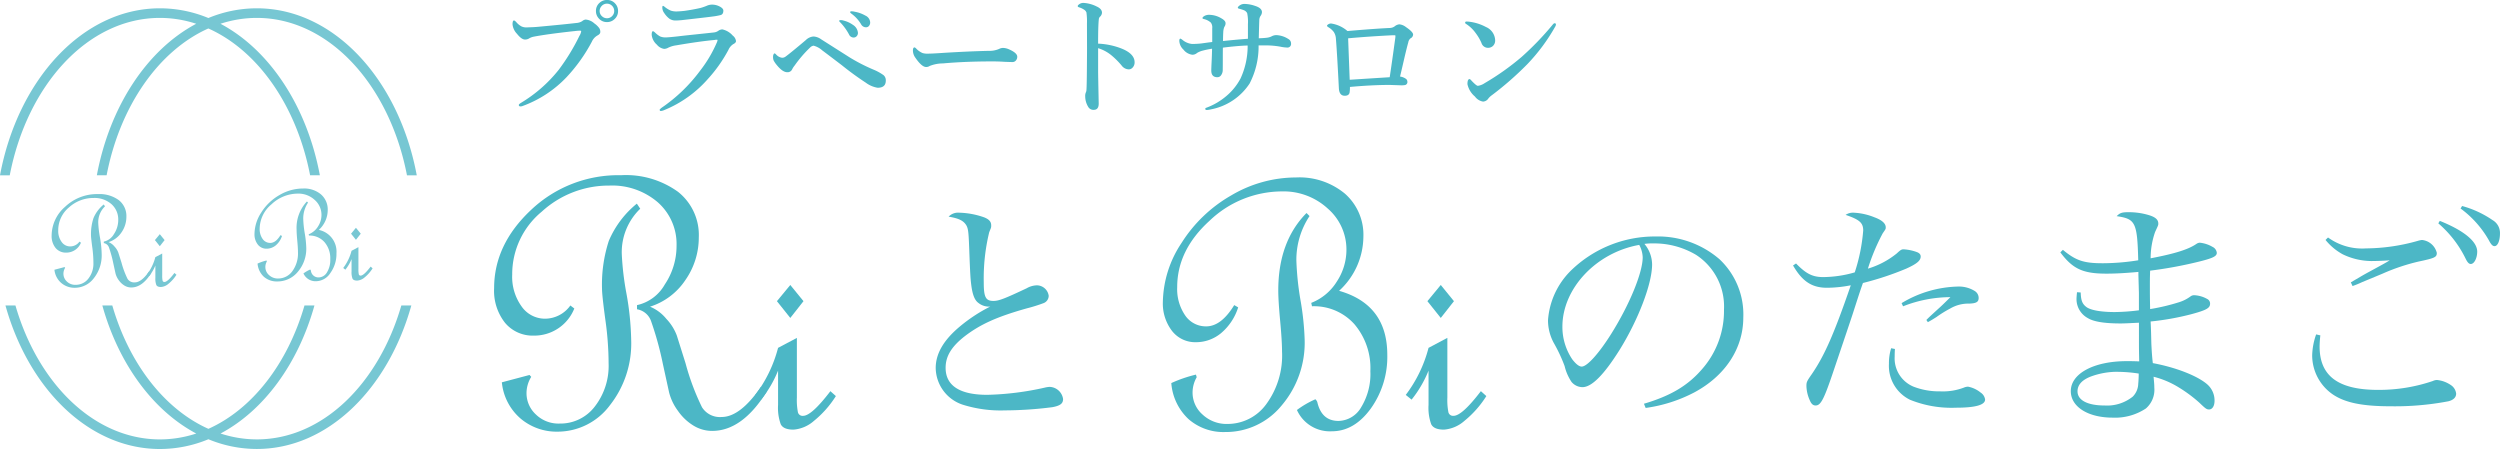
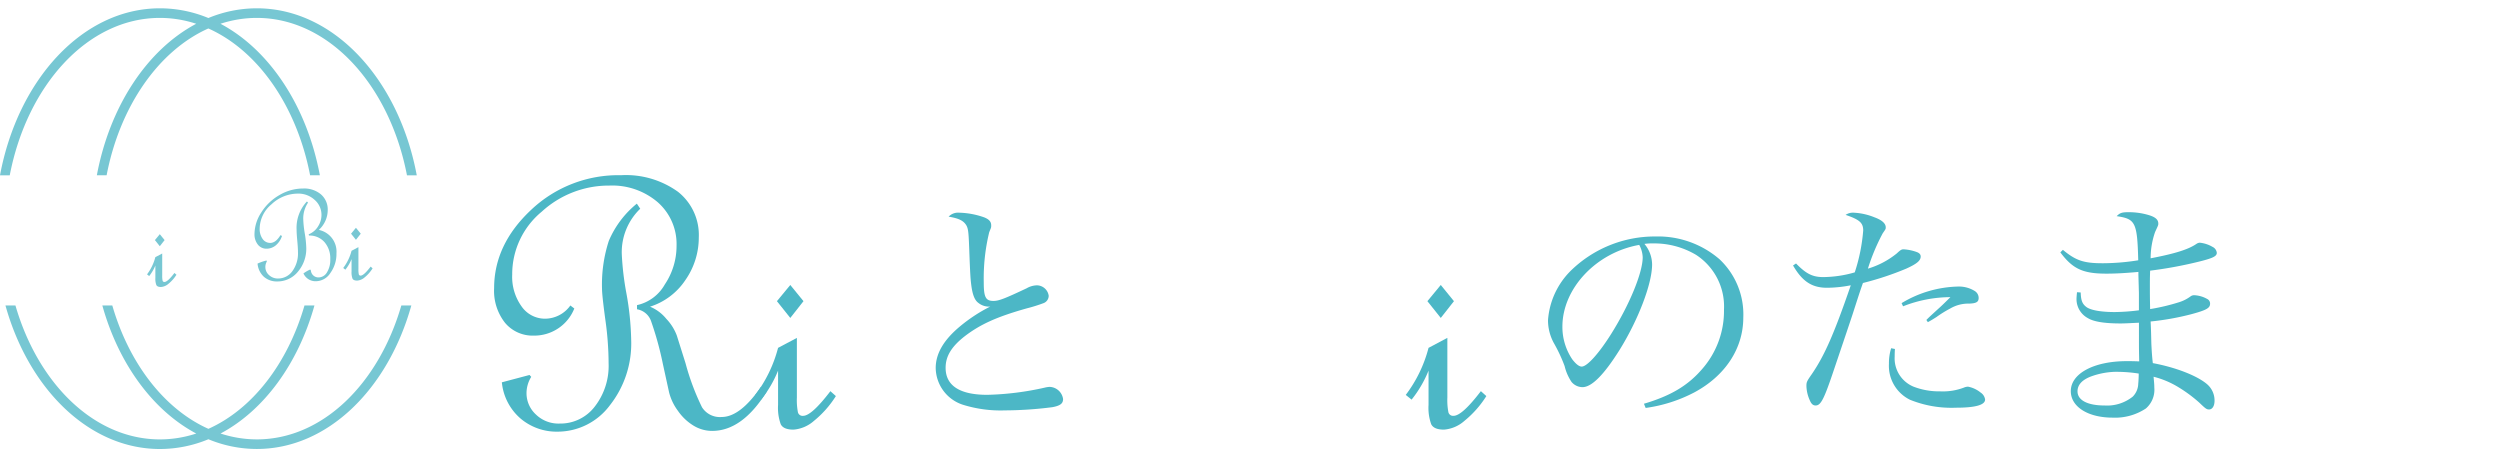
<svg xmlns="http://www.w3.org/2000/svg" width="337.75" height="60.658" viewBox="0 0 337.75 60.658">
  <g id="グループ_144" data-name="グループ 144" transform="translate(-28.25 -29.604)">
    <g id="グループ_5" data-name="グループ 5" transform="translate(95.006 53.275)">
      <path id="パス_27" data-name="パス 27" d="M36.833,29.227q-3.3,5.317-7.382,5.317a4.83,4.83,0,0,1-2.513-.713,6.956,6.956,0,0,1-2.106-2,7.119,7.119,0,0,1-1.192-2.481L22.8,25.508a43.635,43.635,0,0,0-1.578-5.743,2.442,2.442,0,0,0-1.918-1.654v-.559a5.742,5.742,0,0,0,3.76-2.8,9.34,9.34,0,0,0,1.582-5.216,7.518,7.518,0,0,0-2.532-5.876A9.452,9.452,0,0,0,15.568,1.4,13.411,13.411,0,0,0,6.437,4.922a10.953,10.953,0,0,0-3.994,8.509,6.847,6.847,0,0,0,1.27,4.3,3.844,3.844,0,0,0,3.154,1.654A4.223,4.223,0,0,0,10.3,17.6l.534.407a5.817,5.817,0,0,1-5.469,3.663,4.862,4.862,0,0,1-3.891-1.728A6.969,6.969,0,0,1,0,15.263Q0,9.36,5,4.68A17.135,17.135,0,0,1,17.147,0a12.03,12.03,0,0,1,7.692,2.239A7.438,7.438,0,0,1,27.651,8.4a10.031,10.031,0,0,1-1.8,5.749,9,9,0,0,1-4.789,3.612,5.593,5.593,0,0,1,2.2,1.641,6.668,6.668,0,0,1,1.418,2.251l1.177,3.739a32.882,32.882,0,0,0,2.224,5.952,2.852,2.852,0,0,0,2.652,1.321q2.516,0,5.31-4.068ZM19.74,4.528a8.154,8.154,0,0,0-2.492,6.156,38.51,38.51,0,0,0,.622,5.266,38.718,38.718,0,0,1,.648,6.334,13.488,13.488,0,0,1-2.89,8.813A8.809,8.809,0,0,1,8.56,34.646,7.534,7.534,0,0,1,3.591,32.89a7.4,7.4,0,0,1-2.547-4.91l3.739-.992.23.255a4.2,4.2,0,0,0-.637,2.239,3.894,3.894,0,0,0,1.247,2.823,4.369,4.369,0,0,0,3.23,1.247,5.836,5.836,0,0,0,4.758-2.314,8.947,8.947,0,0,0,1.857-5.775,43.118,43.118,0,0,0-.458-6.055q-.434-3.228-.433-4.045a19.124,19.124,0,0,1,.916-6.486,13.014,13.014,0,0,1,3.789-5.036Z" transform="translate(0)" fill="#4cb7c6" />
      <path id="パス_28" data-name="パス 28" d="M27.61,22.038A13.734,13.734,0,0,1,24.633,25.4a4.706,4.706,0,0,1-2.747,1.171q-1.373,0-1.728-.738a6.561,6.561,0,0,1-.357-2.6V18.6a15.53,15.53,0,0,1-2.289,3.918l-.789-.637A17.982,17.982,0,0,0,19.8,15.525l2.542-1.348v8.064a8.655,8.655,0,0,0,.141,1.983.643.643,0,0,0,.7.483q1.146,0,3.688-3.331ZM23.234,9.217l-1.781,2.264L19.647,9.217l1.806-2.188Z" transform="translate(18.56 7.801)" fill="#4cb7c6" />
-       <path id="パス_29" data-name="パス 29" d="M74.81,15.459q6.51,1.858,6.511,8.648a12,12,0,0,1-2.234,7.262q-2.234,3.067-5.253,3.066a4.878,4.878,0,0,1-4.722-2.876,12.687,12.687,0,0,1,2.494-1.449,1.024,1.024,0,0,1,.253.359q.582,2.567,2.865,2.568a3.625,3.625,0,0,0,3.066-1.848,8.587,8.587,0,0,0,1.243-4.878,9.137,9.137,0,0,0-2.169-6.357,7.32,7.32,0,0,0-5.718-2.409l-.1-.458A7.085,7.085,0,0,0,74.5,14.212a7.8,7.8,0,0,0,1.3-4.275,7.31,7.31,0,0,0-2.532-5.6A8.811,8.811,0,0,0,67.1,2.028,14.2,14.2,0,0,0,57.3,6q-4.364,3.969-4.363,8.952A6.285,6.285,0,0,0,54.026,18.8a3.378,3.378,0,0,0,2.825,1.462q2.035,0,3.789-2.874l.534.306a7.492,7.492,0,0,1-2.314,3.485A5.3,5.3,0,0,1,55.476,22.4a3.967,3.967,0,0,1-3.243-1.528A6.072,6.072,0,0,1,51,16.934,14.8,14.8,0,0,1,53.518,9a19.178,19.178,0,0,1,6.7-6.422A17.22,17.22,0,0,1,68.985.144a9.616,9.616,0,0,1,6.625,2.2,7.4,7.4,0,0,1,2.481,5.813,10.007,10.007,0,0,1-3.281,7.3M70.817,5.36a10.692,10.692,0,0,0-1.781,5.977,39.006,39.006,0,0,0,.546,5.317,37.579,37.579,0,0,1,.574,5.418,13.079,13.079,0,0,1-3.11,8.878A9.729,9.729,0,0,1,59.4,34.536a7.16,7.16,0,0,1-4.916-1.73,7.424,7.424,0,0,1-2.344-4.884,18.2,18.2,0,0,1,3.331-1.144l.1.354a4.189,4.189,0,0,0-.559,2.087,3.943,3.943,0,0,0,1.348,2.952,4.733,4.733,0,0,0,3.382,1.272,6.446,6.446,0,0,0,5.228-2.673A11.109,11.109,0,0,0,67.1,23.65q0-1.4-.255-4.146t-.253-4.1q0-6.589,3.815-10.456Z" transform="translate(39.347 0.16)" fill="#4cb7c6" />
      <path id="パス_30" data-name="パス 30" d="M77.441,22.038A13.734,13.734,0,0,1,74.464,25.4a4.706,4.706,0,0,1-2.747,1.171q-1.373,0-1.728-.738a6.561,6.561,0,0,1-.357-2.6V18.6a15.53,15.53,0,0,1-2.289,3.918l-.789-.637a17.982,17.982,0,0,0,3.078-6.359l2.542-1.348v8.064a8.654,8.654,0,0,0,.141,1.983.643.643,0,0,0,.7.483q1.146,0,3.688-3.331ZM73.065,9.217l-1.781,2.264L69.478,9.217l1.806-2.188Z" transform="translate(56.608 7.801)" fill="#4cb7c6" />
      <path id="パス_31" data-name="パス 31" d="M34.82,2.4a10.873,10.873,0,0,1,3.382.635c.669.268.937.6.937,1.072v.068c0,.268-.034.268-.268.869a26.393,26.393,0,0,0-.736,6.8c0,1.975.268,2.477,1.306,2.477.7,0,1.441-.268,4.486-1.707a2.927,2.927,0,0,1,1.373-.4,1.632,1.632,0,0,1,1.608,1.407,1.062,1.062,0,0,1-.7,1,20.986,20.986,0,0,1-2.243.7c-4.053,1.139-6.262,2.144-8.372,3.749-1.808,1.407-2.612,2.713-2.612,4.287,0,2.409,1.909,3.65,5.625,3.65a39.045,39.045,0,0,0,7.768-.973,3.317,3.317,0,0,1,.669-.1,1.9,1.9,0,0,1,1.808,1.641c0,.6-.367.9-1.439,1.1a52.032,52.032,0,0,1-6.429.435,17.11,17.11,0,0,1-5.69-.77,5.3,5.3,0,0,1-3.65-4.954c0-1.943,1.07-3.785,3.281-5.625a21.444,21.444,0,0,1,4.085-2.679,2.258,2.258,0,0,1-1.608-.5c-.5-.367-.8-1.106-.971-2.544-.1-.8-.135-1.54-.234-4.051-.1-2.846-.135-3.348-.4-3.85-.367-.637-1-.971-2.409-1.2A1.769,1.769,0,0,1,34.82,2.4" transform="translate(28.015 2.663)" fill="#4cb7c6" />
      <path id="パス_32" data-name="パス 32" d="M92.222,26.521c3.616-1.072,5.924-2.445,7.834-4.654a11.91,11.91,0,0,0,2.981-8.068,8.308,8.308,0,0,0-3.785-7.4A11.07,11.07,0,0,0,93.46,4.86a7.9,7.9,0,0,0-1.173.065,4.375,4.375,0,0,1,1.038,2.781c0,2.61-1.876,7.5-4.42,11.583-2.108,3.348-3.749,4.99-4.988,4.99a1.947,1.947,0,0,1-1.473-.7,6.549,6.549,0,0,1-.937-2.144,20.983,20.983,0,0,0-1.475-3.148,6.427,6.427,0,0,1-.77-3.047,10.461,10.461,0,0,1,3.015-6.629A16.23,16.23,0,0,1,93.8,3.923,12.717,12.717,0,0,1,102.433,7a10.222,10.222,0,0,1,3.213,7.868c0,4.184-2.443,7.9-6.663,10.144a19.956,19.956,0,0,1-6.528,2.076ZM81.206,16.109a7.833,7.833,0,0,0,1.34,4.42c.466.6.9.971,1.27.971.738,0,2.346-1.808,3.985-4.42,2.477-3.952,4.253-8.271,4.253-10.344a3.732,3.732,0,0,0-.47-1.675C85.759,6.1,81.206,10.953,81.206,16.109" transform="translate(63.118 4.354)" fill="#4cb7c6" />
      <path id="パス_33" data-name="パス 33" d="M95.357,9.262C96.728,10.667,97.6,11.1,99.039,11.1a15.611,15.611,0,0,0,4.251-.637,24.077,24.077,0,0,0,1.141-5.656c0-1.04-.5-1.475-2.378-2.11a1.752,1.752,0,0,1,1.038-.3,8.5,8.5,0,0,1,2.878.635c1.006.369,1.506.838,1.506,1.34,0,.234,0,.234-.4.8a27.647,27.647,0,0,0-2.009,4.787,11.341,11.341,0,0,0,3.884-2.042c.536-.5.669-.568.937-.568a6.239,6.239,0,0,1,1.774.367c.369.133.536.335.536.6,0,.568-.536,1-1.943,1.639a40.072,40.072,0,0,1-5.859,1.943c-.4,1.137-.4,1.137-1.405,4.251-.669,2.009-.669,2.009-2.513,7.467C99.14,27.609,98.705,28.447,98,28.447c-.338,0-.57-.2-.772-.671a5,5,0,0,1-.468-1.941c0-.536.034-.635.736-1.639,1.675-2.445,2.979-5.357,5.258-11.988a17.025,17.025,0,0,1-3.215.335c-2.042,0-3.348-.869-4.587-3.013Zm13.359,11.551c-.034.5-.034.9-.034,1.038a4.135,4.135,0,0,0,2.544,4.051,9.53,9.53,0,0,0,3.58.635,8,8,0,0,0,3.215-.5,1.519,1.519,0,0,1,.57-.133,3.82,3.82,0,0,1,1.707.8,1.326,1.326,0,0,1,.6.937c0,.736-1.306,1.106-3.952,1.106a14.915,14.915,0,0,1-6.192-1.072,5.1,5.1,0,0,1-2.846-4.855,6.84,6.84,0,0,1,.3-2.11Zm.9-6.194a15.4,15.4,0,0,1,7.768-2.243,4.071,4.071,0,0,1,2.108.6,1.1,1.1,0,0,1,.536.937c0,.536-.3.736-1.27.77a4.833,4.833,0,0,0-2.58.669,15.264,15.264,0,0,0-1.84,1.139c-.637.4-.637.4-1.173.7l-.2-.3c.4-.4.4-.4,1.608-1.506.3-.268.6-.536,1.639-1.574a17.479,17.479,0,0,0-6.395,1.238Z" transform="translate(80.532 2.663)" fill="#4cb7c6" />
      <path id="パス_34" data-name="パス 34" d="M112.411,7.456c1.772,1.475,2.844,1.81,5.389,1.81a30.547,30.547,0,0,0,4.789-.4c-.135-5.123-.369-5.591-2.914-5.96.468-.468.736-.536,1.673-.536a9.323,9.323,0,0,1,2.812.437c.8.268,1.139.6,1.139,1.106,0,.2,0,.2-.435,1.137a10.824,10.824,0,0,0-.6,3.549c3.315-.635,5.123-1.2,6.228-1.975a.933.933,0,0,1,.4-.135,4.254,4.254,0,0,1,1.741.57,1,1,0,0,1,.57.8c0,.468-.536.736-2.612,1.238a56.111,56.111,0,0,1-6.395,1.171c-.034.871-.034,1.373-.034,2.144,0,.905,0,1.574.034,3.047a27.9,27.9,0,0,0,3.817-.9,5.252,5.252,0,0,0,1.675-.838.8.8,0,0,1,.5-.133,3.881,3.881,0,0,1,1.707.5.685.685,0,0,1,.4.635c0,.6-.466.871-2.576,1.439a36.017,36.017,0,0,1-5.458.973c.068,1.3.068,1.84.1,3.013.065,1.272.1,1.774.2,2.612,3.08.57,6.026,1.707,7.365,2.88a2.89,2.89,0,0,1,.971,2.209c0,.7-.3,1.171-.736,1.171-.333,0-.468-.1-1.34-.937a19.02,19.02,0,0,0-2.812-2.076,12.021,12.021,0,0,0-3.348-1.407c.068.738.1,1.072.1,1.475a3.343,3.343,0,0,1-1.139,2.812,7.518,7.518,0,0,1-4.485,1.238c-3.348,0-5.659-1.473-5.659-3.582,0-2.378,3.114-4.051,7.566-4.051.536,0,.871,0,1.675.034-.034-1.608-.034-1.842-.034-2.31V17.3c-1.34.068-1.975.1-2.477.1-2.175,0-3.65-.234-4.454-.736a2.914,2.914,0,0,1-1.506-2.544c0-.236.034-.57.067-.939l.5.034c.034,1.038.2,1.506.7,1.909.536.468,1.977.736,3.918.736a27.347,27.347,0,0,0,3.247-.236V13.283l-.068-2.445v-.4c-1.842.169-3.18.234-4.317.234-3.182,0-4.555-.635-6.23-2.878Zm7.431,16.474a10.384,10.384,0,0,0-3.648.637q-1.81.7-1.808,2.009c0,1.2,1.371,1.907,3.65,1.907a5.538,5.538,0,0,0,3.815-1.2,2.553,2.553,0,0,0,.738-1.741c.032-.234.065-1,.065-1.272v-.1a19.77,19.77,0,0,0-2.812-.234" transform="translate(99.531 2.627)" fill="#4cb7c6" />
-       <path id="パス_35" data-name="パス 35" d="M129.3,19.449a15.072,15.072,0,0,0-.1,1.506c0,3.983,2.511,5.859,7.9,5.859a22.537,22.537,0,0,0,7.4-1.2,1.276,1.276,0,0,1,.57-.135,4,4,0,0,1,1.842.671,1.593,1.593,0,0,1,.736,1.171c0,.5-.369.871-1.072,1.038a38.51,38.51,0,0,1-7.8.669c-3.749,0-6.127-.468-7.8-1.606a6.414,6.414,0,0,1-2.779-5.258,9.144,9.144,0,0,1,.536-2.846Zm1.038-13.224A7.855,7.855,0,0,0,135.459,7.7a26.094,26.094,0,0,0,6.965-1.006,3.532,3.532,0,0,1,.6-.133A2.3,2.3,0,0,1,145.034,8.3c0,.57-.2.7-2.443,1.173a27.335,27.335,0,0,0-4.888,1.639c-.8.335-.8.335-2.745,1.139a13.6,13.6,0,0,1-1.306.536l-.234-.5c1.038-.6,1.574-.939,2.443-1.407,2.277-1.238,2.277-1.238,2.812-1.572-.736.065-1.907.1-2.511.1a9.138,9.138,0,0,1-3.817-.9A7.814,7.814,0,0,1,130,6.558Zm15.1-2.245c3.247,1.306,5.055,2.781,5.055,4.152,0,.871-.4,1.673-.869,1.673-.236,0-.437-.2-.671-.669a14.816,14.816,0,0,0-3.715-4.821Zm3.013-2.009a13.614,13.614,0,0,1,4.118,1.907,2.008,2.008,0,0,1,1,1.776c0,1-.3,1.741-.736,1.741-.268,0-.47-.234-.77-.8a13.728,13.728,0,0,0-3.817-4.285Z" transform="translate(117.422 2.188)" fill="#4cb7c6" />
    </g>
-     <path id="パス_1516" data-name="パス 1516" d="M15.513-14.4a1.433,1.433,0,0,1,1.107.483,1.444,1.444,0,0,1,.387,1.011,1.421,1.421,0,0,1-.492,1.107,1.433,1.433,0,0,1-1,.387,1.421,1.421,0,0,1-1.107-.492,1.433,1.433,0,0,1-.387-1,1.431,1.431,0,0,1,.492-1.116A1.451,1.451,0,0,1,15.513-14.4Zm0,.5a.952.952,0,0,0-.738.334.95.95,0,0,0-.255.659.933.933,0,0,0,.334.721.95.95,0,0,0,.659.255.944.944,0,0,0,.721-.325.939.939,0,0,0,.255-.65.981.981,0,0,0-.325-.738A.939.939,0,0,0,15.513-13.9Zm-4.43,3.709q-3.656.4-5.5.756a1.867,1.867,0,0,0-.633.255,1,1,0,0,1-.527.123q-.457,0-1.072-.773a2.149,2.149,0,0,1-.6-1.266q0-.536.2-.536.088,0,.3.22a2.508,2.508,0,0,0,.7.58,1.578,1.578,0,0,0,.694.141q.088,0,.176-.009.861-.026,1.327-.07,3.727-.343,5.2-.519a1.687,1.687,0,0,0,.809-.246.84.84,0,0,1,.475-.22,1.971,1.971,0,0,1,1.169.519,2.809,2.809,0,0,1,.668.642.925.925,0,0,1,.141.51q0,.281-.378.475a1.828,1.828,0,0,0-.773.861,22.086,22.086,0,0,1-3.419,4.79A15.526,15.526,0,0,1,4.1-.07a.868.868,0,0,1-.264.053q-.237,0-.237-.2,0-.1.29-.281a19.034,19.034,0,0,0,5.1-4.465,28.121,28.121,0,0,0,2.8-4.588,1.628,1.628,0,0,0,.237-.615q0-.088-.185-.088A6.539,6.539,0,0,0,11.083-10.187Zm13.9-2.663q.29,0,.976-.07,1.134-.158,2.2-.4a7.733,7.733,0,0,0,.809-.281,1.8,1.8,0,0,1,.7-.167,2.221,2.221,0,0,1,1.134.29q.431.246.431.519,0,.492-.36.6a8.688,8.688,0,0,1-1.1.2q-.563.079-4.122.483-.536.053-.861.053a1.428,1.428,0,0,1-.861-.255,2.981,2.981,0,0,1-.686-.756,1.227,1.227,0,0,1-.255-.765q0-.2.105-.2a.549.549,0,0,1,.2.123,3.5,3.5,0,0,0,.861.527A2.523,2.523,0,0,0,24.985-12.85ZM23.456-9.343q.378,0,1.635-.141.545-.07,2.145-.237t2.716-.29a1.269,1.269,0,0,0,.633-.246.966.966,0,0,1,.519-.167,2.608,2.608,0,0,1,1.406.844,1.078,1.078,0,0,1,.431.738q0,.229-.378.413a1.792,1.792,0,0,0-.65.782,19.359,19.359,0,0,1-2.8,3.955A15.808,15.808,0,0,1,23.21.492a1.437,1.437,0,0,1-.4.105A.155.155,0,0,1,22.63.422q0-.044.255-.255a21.6,21.6,0,0,0,5.194-4.992A17.354,17.354,0,0,0,30.329-8.6a1.465,1.465,0,0,0,.123-.378q0-.053-.123-.053a1.536,1.536,0,0,0-.29.035q-2.013.185-5.142.721a3.618,3.618,0,0,0-1.081.308,1.25,1.25,0,0,1-.58.176,1.563,1.563,0,0,1-.984-.571,2.04,2.04,0,0,1-.7-1.318q0-.5.176-.5.07,0,.272.176a3.231,3.231,0,0,0,.7.536A1.841,1.841,0,0,0,23.456-9.343Zm15.73,2.751a.768.768,0,0,0,.431-.141q.712-.519,2.76-2.25a1.64,1.64,0,0,1,1.046-.483,1.946,1.946,0,0,1,1.02.378l3.876,2.461A24.4,24.4,0,0,0,51.491-5a6.618,6.618,0,0,1,1.38.756.9.9,0,0,1,.308.738q0,.967-1.1.967a3.626,3.626,0,0,1-1.6-.686A40.046,40.046,0,0,1,47.22-5.6Q44.987-7.3,44.609-7.576a2.86,2.86,0,0,0-1.187-.65.869.869,0,0,0-.492.272,16.508,16.508,0,0,0-2.065,2.408,2.656,2.656,0,0,0-.343.527.666.666,0,0,1-.668.378q-.624,0-1.424-.993a3.319,3.319,0,0,1-.413-.615,1.382,1.382,0,0,1-.07-.483.793.793,0,0,1,.07-.325q.062-.123.132-.123t.193.123A1.288,1.288,0,0,0,39.186-6.592ZM47.5-11.61a3.631,3.631,0,0,1,1.248.58,1.4,1.4,0,0,1,.668,1.072.644.644,0,0,1-.167.448.554.554,0,0,1-.431.185.683.683,0,0,1-.606-.413,7.326,7.326,0,0,0-1.134-1.582q-.2-.193-.2-.237,0-.123.211-.123A1.3,1.3,0,0,1,47.5-11.61Zm1.477-1.2a4.386,4.386,0,0,1,1.441.519,1.066,1.066,0,0,1,.65.914.708.708,0,0,1-.185.51.506.506,0,0,1-.369.158.741.741,0,0,1-.668-.4,4.8,4.8,0,0,0-1.257-1.4q-.22-.158-.22-.22a.124.124,0,0,1,.141-.141A2.226,2.226,0,0,1,48.977-12.814ZM70.939-6.732a.759.759,0,0,1-.193.519.594.594,0,0,1-.457.2q-.264,0-1.134-.035Q68.39-6.1,67.626-6.1q-3.718,0-6.732.272a4.839,4.839,0,0,0-1.784.343.825.825,0,0,1-.483.141q-.589,0-1.441-1.239a1.675,1.675,0,0,1-.343-.976q0-.431.22-.431.07,0,.229.158a2.51,2.51,0,0,0,.861.606,2.079,2.079,0,0,0,.65.079q.563,0,1.89-.088,3.6-.229,6.381-.29a3.315,3.315,0,0,0,1.4-.255,1.2,1.2,0,0,1,.51-.141,2.056,2.056,0,0,1,.809.176Q70.939-7.251,70.939-6.732ZM81.862-8.5a9.777,9.777,0,0,1,3.261.7q1.67.7,1.67,1.819a1.006,1.006,0,0,1-.281.729.689.689,0,0,1-.492.229,1.237,1.237,0,0,1-.984-.527,10.912,10.912,0,0,0-1.3-1.31,5.269,5.269,0,0,0-1.872-1.028v3.129q0,.466.079,4.359,0,.844-.668.844a.8.8,0,0,1-.756-.413,2.749,2.749,0,0,1-.4-1.424,1.2,1.2,0,0,1,.088-.519.818.818,0,0,0,.079-.308q.053-.668.07-4.034.009-.949.009-1.661l-.009-3.27a8.928,8.928,0,0,0-.07-1.529.833.833,0,0,0-.378-.413,2.384,2.384,0,0,0-.624-.281q-.176-.053-.176-.167t.237-.272a.947.947,0,0,1,.5-.158,4.51,4.51,0,0,1,1.819.483q.721.325.721.844a.8.8,0,0,1-.308.58.631.631,0,0,0-.123.36Q81.862-10.9,81.862-8.5ZM104.58-9.29a2.017,2.017,0,0,0,.686-.176,1.368,1.368,0,0,1,.686-.185,3.229,3.229,0,0,1,1.617.527.679.679,0,0,1,.36.606.486.486,0,0,1-.554.545,5.316,5.316,0,0,1-.923-.123,11.36,11.36,0,0,0-1.837-.167h-1.072a10.855,10.855,0,0,1-1.213,5.15,8.051,8.051,0,0,1-5.2,3.489,3.535,3.535,0,0,1-.554.088q-.237,0-.237-.141a.153.153,0,0,1,.105-.149,8.943,8.943,0,0,0,2.865-1.7,7.952,7.952,0,0,0,1.8-2.276,10.517,10.517,0,0,0,.958-4.447q-1.406.044-3.349.29-.009.492-.009,1.477T98.7-4.992a1.194,1.194,0,0,1-.3.853.6.6,0,0,1-.422.176q-.826,0-.826-.9,0-.281.053-1.345.044-.94.053-1.608a11.973,11.973,0,0,0-1.248.255,2.721,2.721,0,0,0-.773.316A.967.967,0,0,1,94.6-7a1.8,1.8,0,0,1-1.213-.7,1.71,1.71,0,0,1-.554-1.169q0-.308.158-.308a1.33,1.33,0,0,1,.255.158,2.4,2.4,0,0,0,1.318.563,12.068,12.068,0,0,0,1.239-.07l.765-.105q.387-.053.712-.088v-1.854a1.123,1.123,0,0,0-.176-.756,2.031,2.031,0,0,0-.958-.492q-.185-.044-.185-.141t.22-.255a1.3,1.3,0,0,1,.738-.176,3.262,3.262,0,0,1,1.582.466q.58.316.58.668a.831.831,0,0,1-.167.5,2.063,2.063,0,0,0-.141.668q-.035.615-.035,1.239,1.705-.185,3.366-.308v-1.96A5.775,5.775,0,0,0,102-12.621a.842.842,0,0,0-.457-.4,5.015,5.015,0,0,0-.606-.193q-.2-.044-.2-.149,0-.123.272-.316a1.081,1.081,0,0,1,.65-.185,4.561,4.561,0,0,1,1.433.272q.905.29.905.844a.911.911,0,0,1-.2.519,1.08,1.08,0,0,0-.158.527q-.035.976-.07,2.479Q104.211-9.246,104.58-9.29Zm10.976-.914q3.788-.325,5.73-.413a1.168,1.168,0,0,0,.642-.22,1.14,1.14,0,0,1,.633-.272,1.72,1.72,0,0,1,.9.378q.958.65.958,1.011a.6.6,0,0,1-.343.5.887.887,0,0,0-.308.545q-.229.817-.571,2.3-.422,1.837-.545,2.32a1.773,1.773,0,0,1,.738.272.486.486,0,0,1,.255.413.412.412,0,0,1-.325.466,2.846,2.846,0,0,1-.519.035l-1.547-.053q-2.364,0-5.37.272a4.11,4.11,0,0,1-.053.791q-.105.4-.65.4-.729,0-.791-.993-.255-5.019-.4-6.7a1.863,1.863,0,0,0-.272-.9,2.4,2.4,0,0,0-.694-.633q-.237-.149-.237-.211,0-.114.176-.22a.693.693,0,0,1,.378-.105A4.332,4.332,0,0,1,115.555-10.2Zm5.7,6.24q.272-1.758.756-5.309.018-.176.018-.272t-.105-.088h-.29q-3.19.158-5.994.413.2,5.317.211,5.6Q120.108-3.894,121.25-3.964ZM133.166-2.8a2.183,2.183,0,0,0,.914-.36A34.286,34.286,0,0,0,139.073-6.7a39.671,39.671,0,0,0,4.228-4.395q.132-.158.229-.158.185,0,.185.158a.659.659,0,0,1-.105.308,25.184,25.184,0,0,1-3.744,5.045,42.705,42.705,0,0,1-4.808,4.21,2.35,2.35,0,0,0-.466.431.912.912,0,0,1-.721.431,1.7,1.7,0,0,1-1.1-.686,2.99,2.99,0,0,1-1.011-1.67q0-.686.29-.686.079,0,.281.237Q132.973-2.8,133.166-2.8Zm-1.591-8.358a.209.209,0,0,1-.123-.185q0-.141.176-.141t.343.018a6.382,6.382,0,0,1,2.294.721,2.025,2.025,0,0,1,1.239,1.8,1,1,0,0,1-.316.773.969.969,0,0,1-.659.237.919.919,0,0,1-.879-.668,6.405,6.405,0,0,0-.756-1.292A4.7,4.7,0,0,0,131.576-11.162Z" transform="translate(94.742 44)" fill="#4cb7c6" />
    <g id="グループ_2" data-name="グループ 2" transform="translate(28.25 30.726)">
-       <path id="パス_21" data-name="パス 21" d="M59.313,67.181q-1.205,1.942-2.7,1.942a1.753,1.753,0,0,1-.917-.261,2.562,2.562,0,0,1-.769-.728,2.621,2.621,0,0,1-.435-.907l-.306-1.4a16.1,16.1,0,0,0-.576-2.1.894.894,0,0,0-.7-.6v-.2a2.1,2.1,0,0,0,1.373-1.023,3.409,3.409,0,0,0,.577-1.9,2.748,2.748,0,0,0-.923-2.146,3.455,3.455,0,0,0-2.393-.826A4.9,4.9,0,0,0,48.211,58.3a4,4,0,0,0-1.458,3.107,2.5,2.5,0,0,0,.464,1.57,1.4,1.4,0,0,0,1.152.6,1.544,1.544,0,0,0,1.254-.65l.2.148a2.125,2.125,0,0,1-2,1.338A1.781,1.781,0,0,1,46.4,63.79a2.551,2.551,0,0,1-.538-1.71,5.179,5.179,0,0,1,1.826-3.864,6.249,6.249,0,0,1,4.436-1.709,4.4,4.4,0,0,1,2.811.817,2.718,2.718,0,0,1,1.026,2.249,3.663,3.663,0,0,1-.656,2.1,3.3,3.3,0,0,1-1.75,1.319,2.049,2.049,0,0,1,.8.6,2.427,2.427,0,0,1,.518.822l.43,1.365a11.964,11.964,0,0,0,.812,2.174,1.045,1.045,0,0,0,.969.483q.919,0,1.939-1.486ZM53.071,58.16a2.974,2.974,0,0,0-.912,2.249,14.161,14.161,0,0,0,.227,1.923,14.092,14.092,0,0,1,.238,2.313,4.935,4.935,0,0,1-1.056,3.219,3.222,3.222,0,0,1-2.583,1.3,2.748,2.748,0,0,1-1.814-.642,2.707,2.707,0,0,1-.931-1.793l1.366-.362.083.093a1.538,1.538,0,0,0-.233.817,1.423,1.423,0,0,0,.456,1.032,1.6,1.6,0,0,0,1.179.455,2.132,2.132,0,0,0,1.738-.845,3.264,3.264,0,0,0,.677-2.109,15.665,15.665,0,0,0-.167-2.212c-.1-.786-.159-1.278-.159-1.476a6.991,6.991,0,0,1,.335-2.37A4.764,4.764,0,0,1,52.9,57.909Z" transform="translate(-38.886 -31.407)" fill="#77c7d3" />
      <path id="パス_22" data-name="パス 22" d="M62.187,67.178A5.013,5.013,0,0,1,61.1,68.405a1.723,1.723,0,0,1-1,.427q-.5,0-.631-.269a2.384,2.384,0,0,1-.13-.947V65.924a5.667,5.667,0,0,1-.836,1.431l-.288-.232A6.551,6.551,0,0,0,59.335,64.8l.929-.493v2.946a3.253,3.253,0,0,0,.051.724.237.237,0,0,0,.256.176q.418,0,1.347-1.217Zm-1.6-4.682-.65.826-.659-.826.659-.8Z" transform="translate(-38.349 -31.181)" fill="#77c7d3" />
      <path id="パス_23" data-name="パス 23" d="M80.816,61.378A2.992,2.992,0,0,1,83.2,64.536a4.381,4.381,0,0,1-.816,2.652,2.349,2.349,0,0,1-1.919,1.12,1.784,1.784,0,0,1-1.725-1.051,4.706,4.706,0,0,1,.911-.529.378.378,0,0,1,.093.131,1.023,1.023,0,0,0,1.046.937,1.325,1.325,0,0,0,1.121-.674,3.153,3.153,0,0,0,.453-1.782,3.339,3.339,0,0,0-.791-2.323,2.678,2.678,0,0,0-2.089-.879l-.037-.168A2.587,2.587,0,0,0,80.7,60.923a2.852,2.852,0,0,0,.476-1.561,2.669,2.669,0,0,0-.925-2.044A3.216,3.216,0,0,0,78,56.473a5.187,5.187,0,0,0-3.581,1.449,4.337,4.337,0,0,0-1.593,3.27,2.3,2.3,0,0,0,.4,1.408,1.231,1.231,0,0,0,1.031.533q.743,0,1.384-1.05l.2.112a2.727,2.727,0,0,1-.845,1.273,1.93,1.93,0,0,1-1.235.446,1.449,1.449,0,0,1-1.184-.557,2.217,2.217,0,0,1-.451-1.44,5.4,5.4,0,0,1,.92-2.9,7,7,0,0,1,2.448-2.346,6.281,6.281,0,0,1,3.2-.887,3.514,3.514,0,0,1,2.42.8,2.7,2.7,0,0,1,.906,2.122,3.651,3.651,0,0,1-1.2,2.667m-1.458-3.689a3.9,3.9,0,0,0-.651,2.183,14.241,14.241,0,0,0,.2,1.942,13.673,13.673,0,0,1,.21,1.979,4.778,4.778,0,0,1-1.135,3.242,3.552,3.552,0,0,1-2.791,1.31,2.619,2.619,0,0,1-1.8-.631,2.717,2.717,0,0,1-.856-1.784,6.571,6.571,0,0,1,1.217-.417l.038.13a1.52,1.52,0,0,0-.2.762,1.438,1.438,0,0,0,.493,1.077,1.728,1.728,0,0,0,1.235.465,2.358,2.358,0,0,0,1.91-.976A4.067,4.067,0,0,0,78,64.37q0-.512-.093-1.515t-.093-1.5a5.2,5.2,0,0,1,1.393-3.818Z" transform="translate(-37.744 -31.438)" fill="#77c7d3" />
      <path id="パス_24" data-name="パス 24" d="M87.583,66.35A5.013,5.013,0,0,1,86.5,67.577a1.723,1.723,0,0,1-1,.427q-.5,0-.631-.269a2.384,2.384,0,0,1-.13-.947V65.1a5.667,5.667,0,0,1-.836,1.431l-.288-.232a6.551,6.551,0,0,0,1.124-2.323l.929-.493v2.946a3.254,3.254,0,0,0,.051.724.237.237,0,0,0,.256.176q.418,0,1.347-1.217Zm-1.6-4.682-.65.826-.659-.826.659-.8Z" transform="translate(-37.245 -31.217)" fill="#77c7d3" />
      <path id="パス_25" data-name="パス 25" d="M93.366,70.927C90.3,81.507,82.708,89.019,73.84,89.019a15.764,15.764,0,0,1-4.9-.794c5.845-3.1,10.484-9.412,12.688-17.3H80.282C78.007,78.779,73.235,84.94,67.3,87.593c-5.937-2.654-10.71-8.814-12.984-16.666H52.97c2.2,7.886,6.841,14.2,12.687,17.3a15.759,15.759,0,0,1-4.9.794c-8.868,0-16.463-7.513-19.525-18.092H39.881c3.16,11.311,11.323,19.39,20.873,19.39A17.1,17.1,0,0,0,67.3,89a17.108,17.108,0,0,0,6.544,1.314c9.552,0,17.715-8.078,20.873-19.39Z" transform="translate(-39.145 -30.78)" fill="#77c7d3" />
      <path id="パス_26" data-name="パス 26" d="M40.493,55.013c2.357-12.22,10.56-21.264,20.292-21.264a15.758,15.758,0,0,1,4.9.793c-6.61,3.5-11.676,11.118-13.425,20.471h1.319c1.8-9.349,7.03-16.836,13.745-19.838,6.717,3,11.942,10.489,13.748,19.838h1.318c-1.749-9.353-6.815-16.967-13.425-20.471a15.763,15.763,0,0,1,4.9-.793c9.731,0,17.935,9.044,20.293,21.264H95.48C93.062,42.07,84.293,32.452,73.871,32.452a17.127,17.127,0,0,0-6.544,1.313,17.118,17.118,0,0,0-6.542-1.313c-10.422,0-19.19,9.618-21.609,22.561Z" transform="translate(-39.176 -32.452)" fill="#77c7d3" />
    </g>
  </g>
</svg>